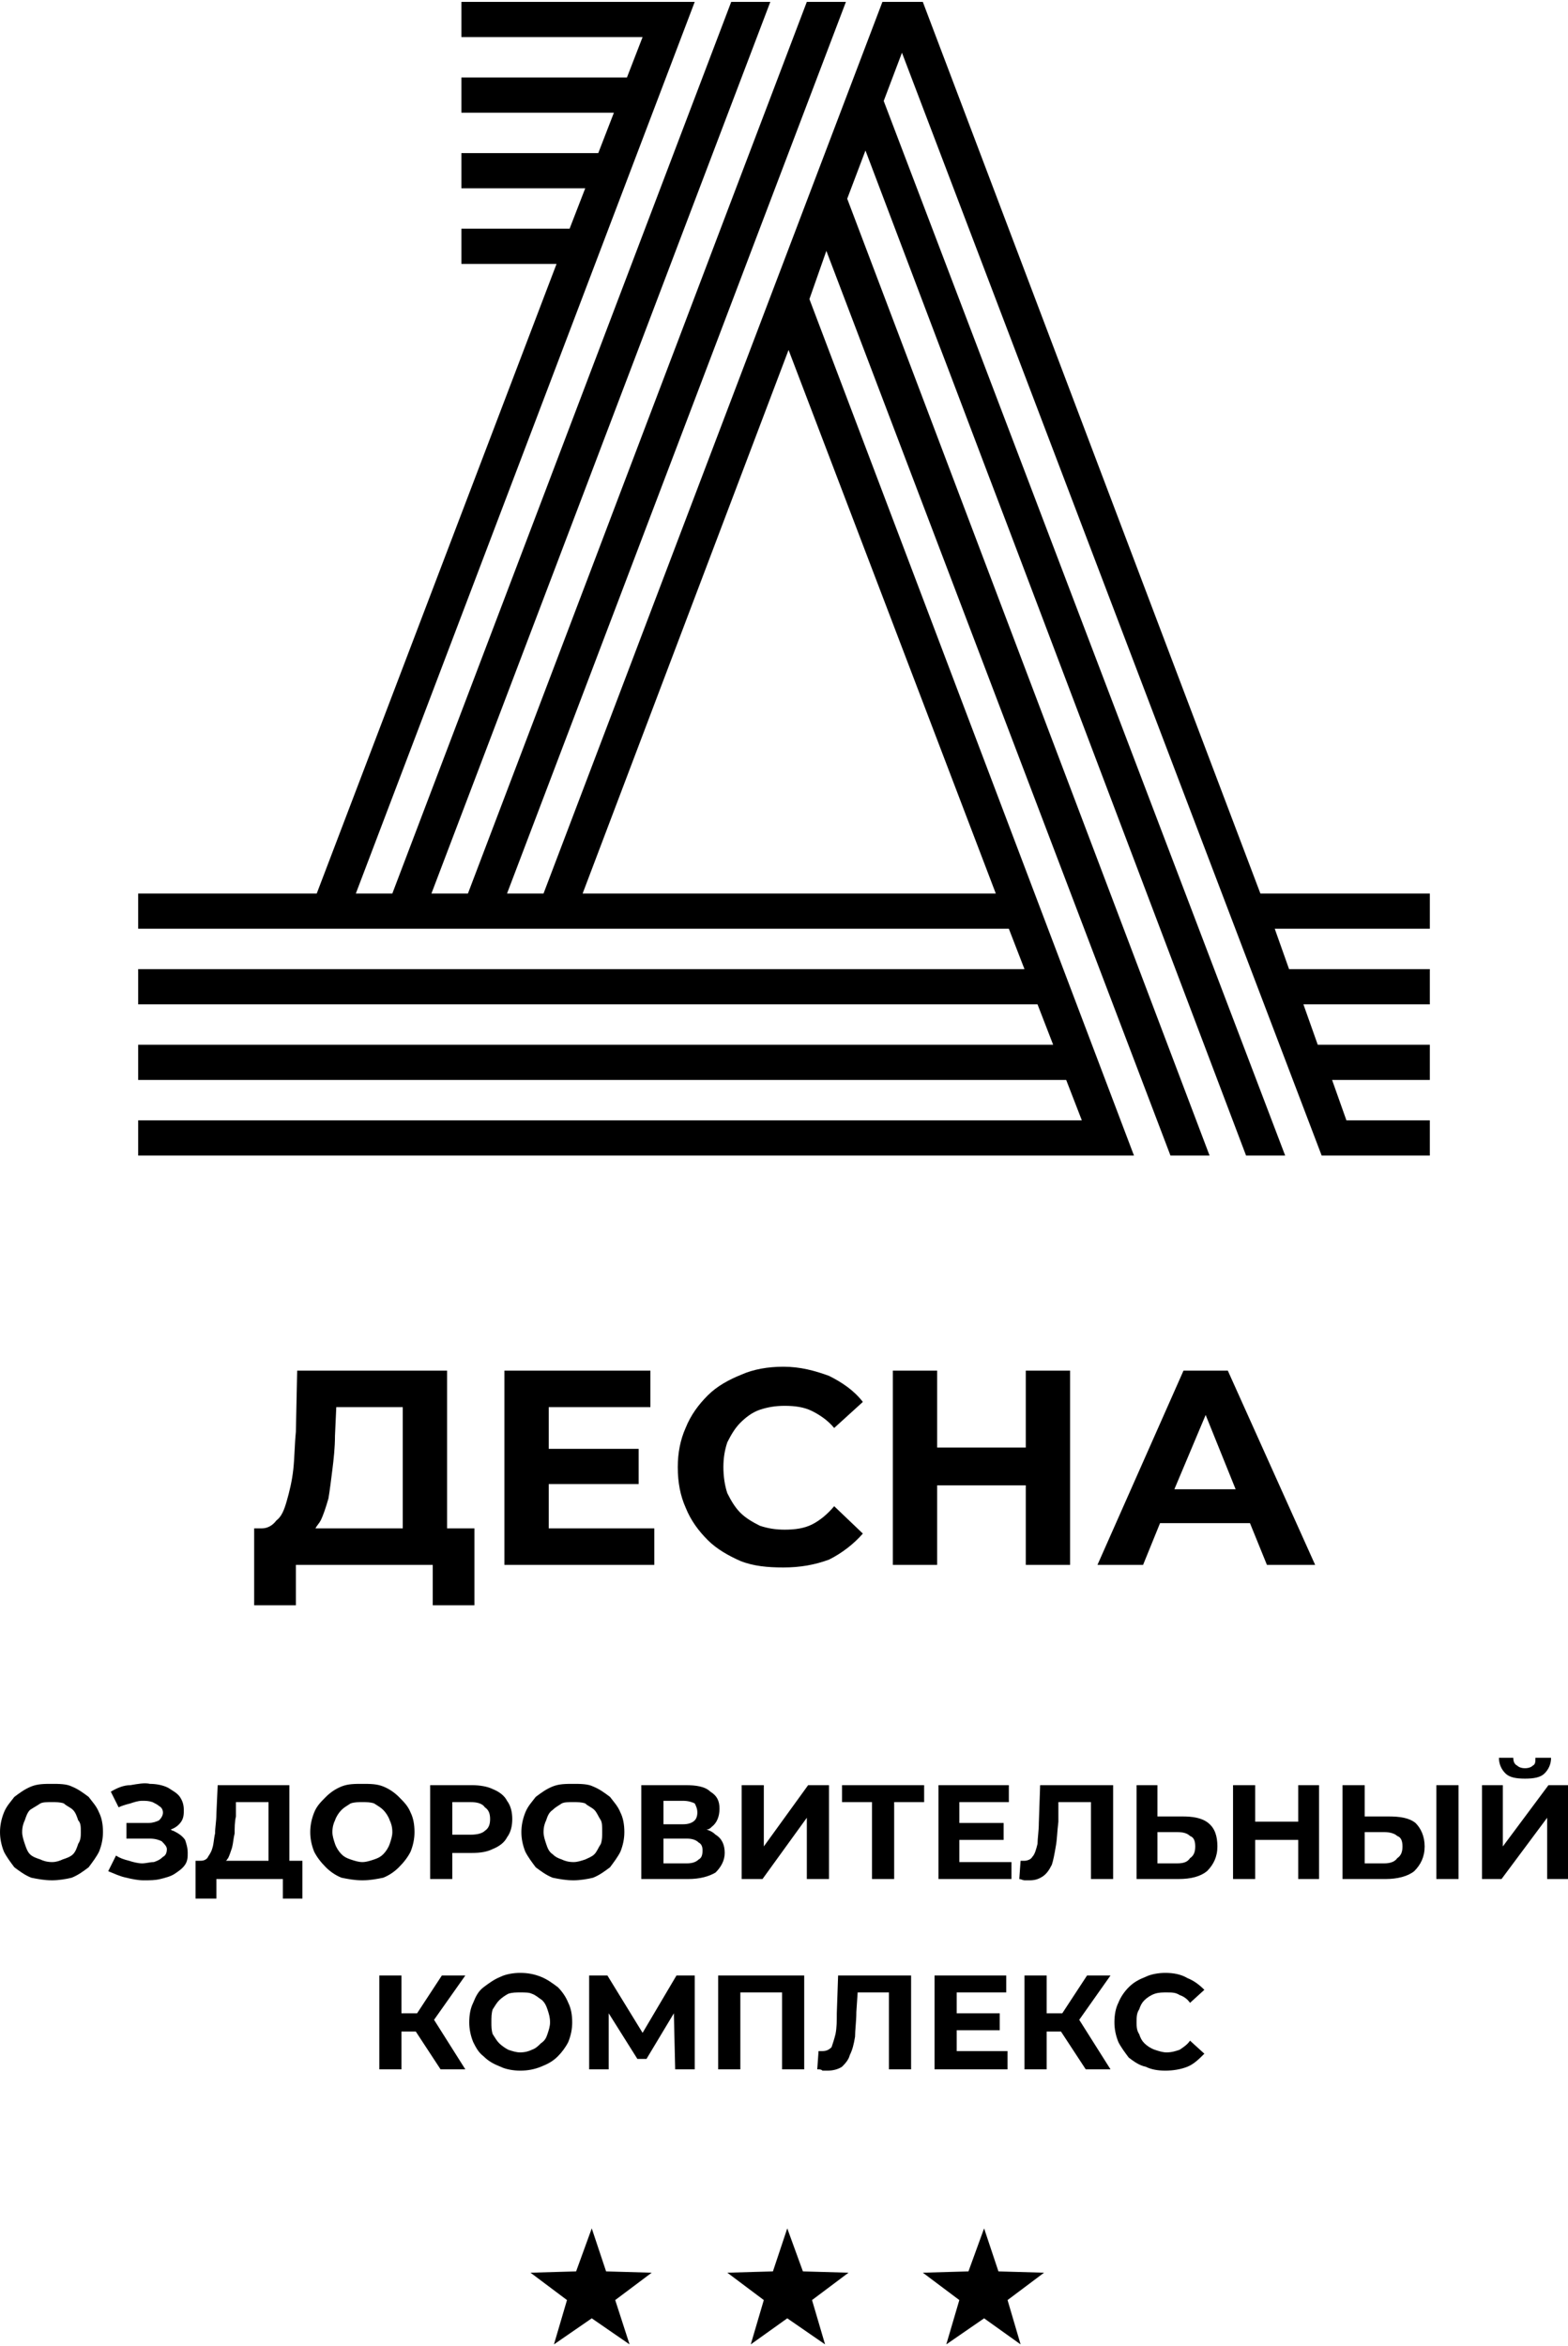
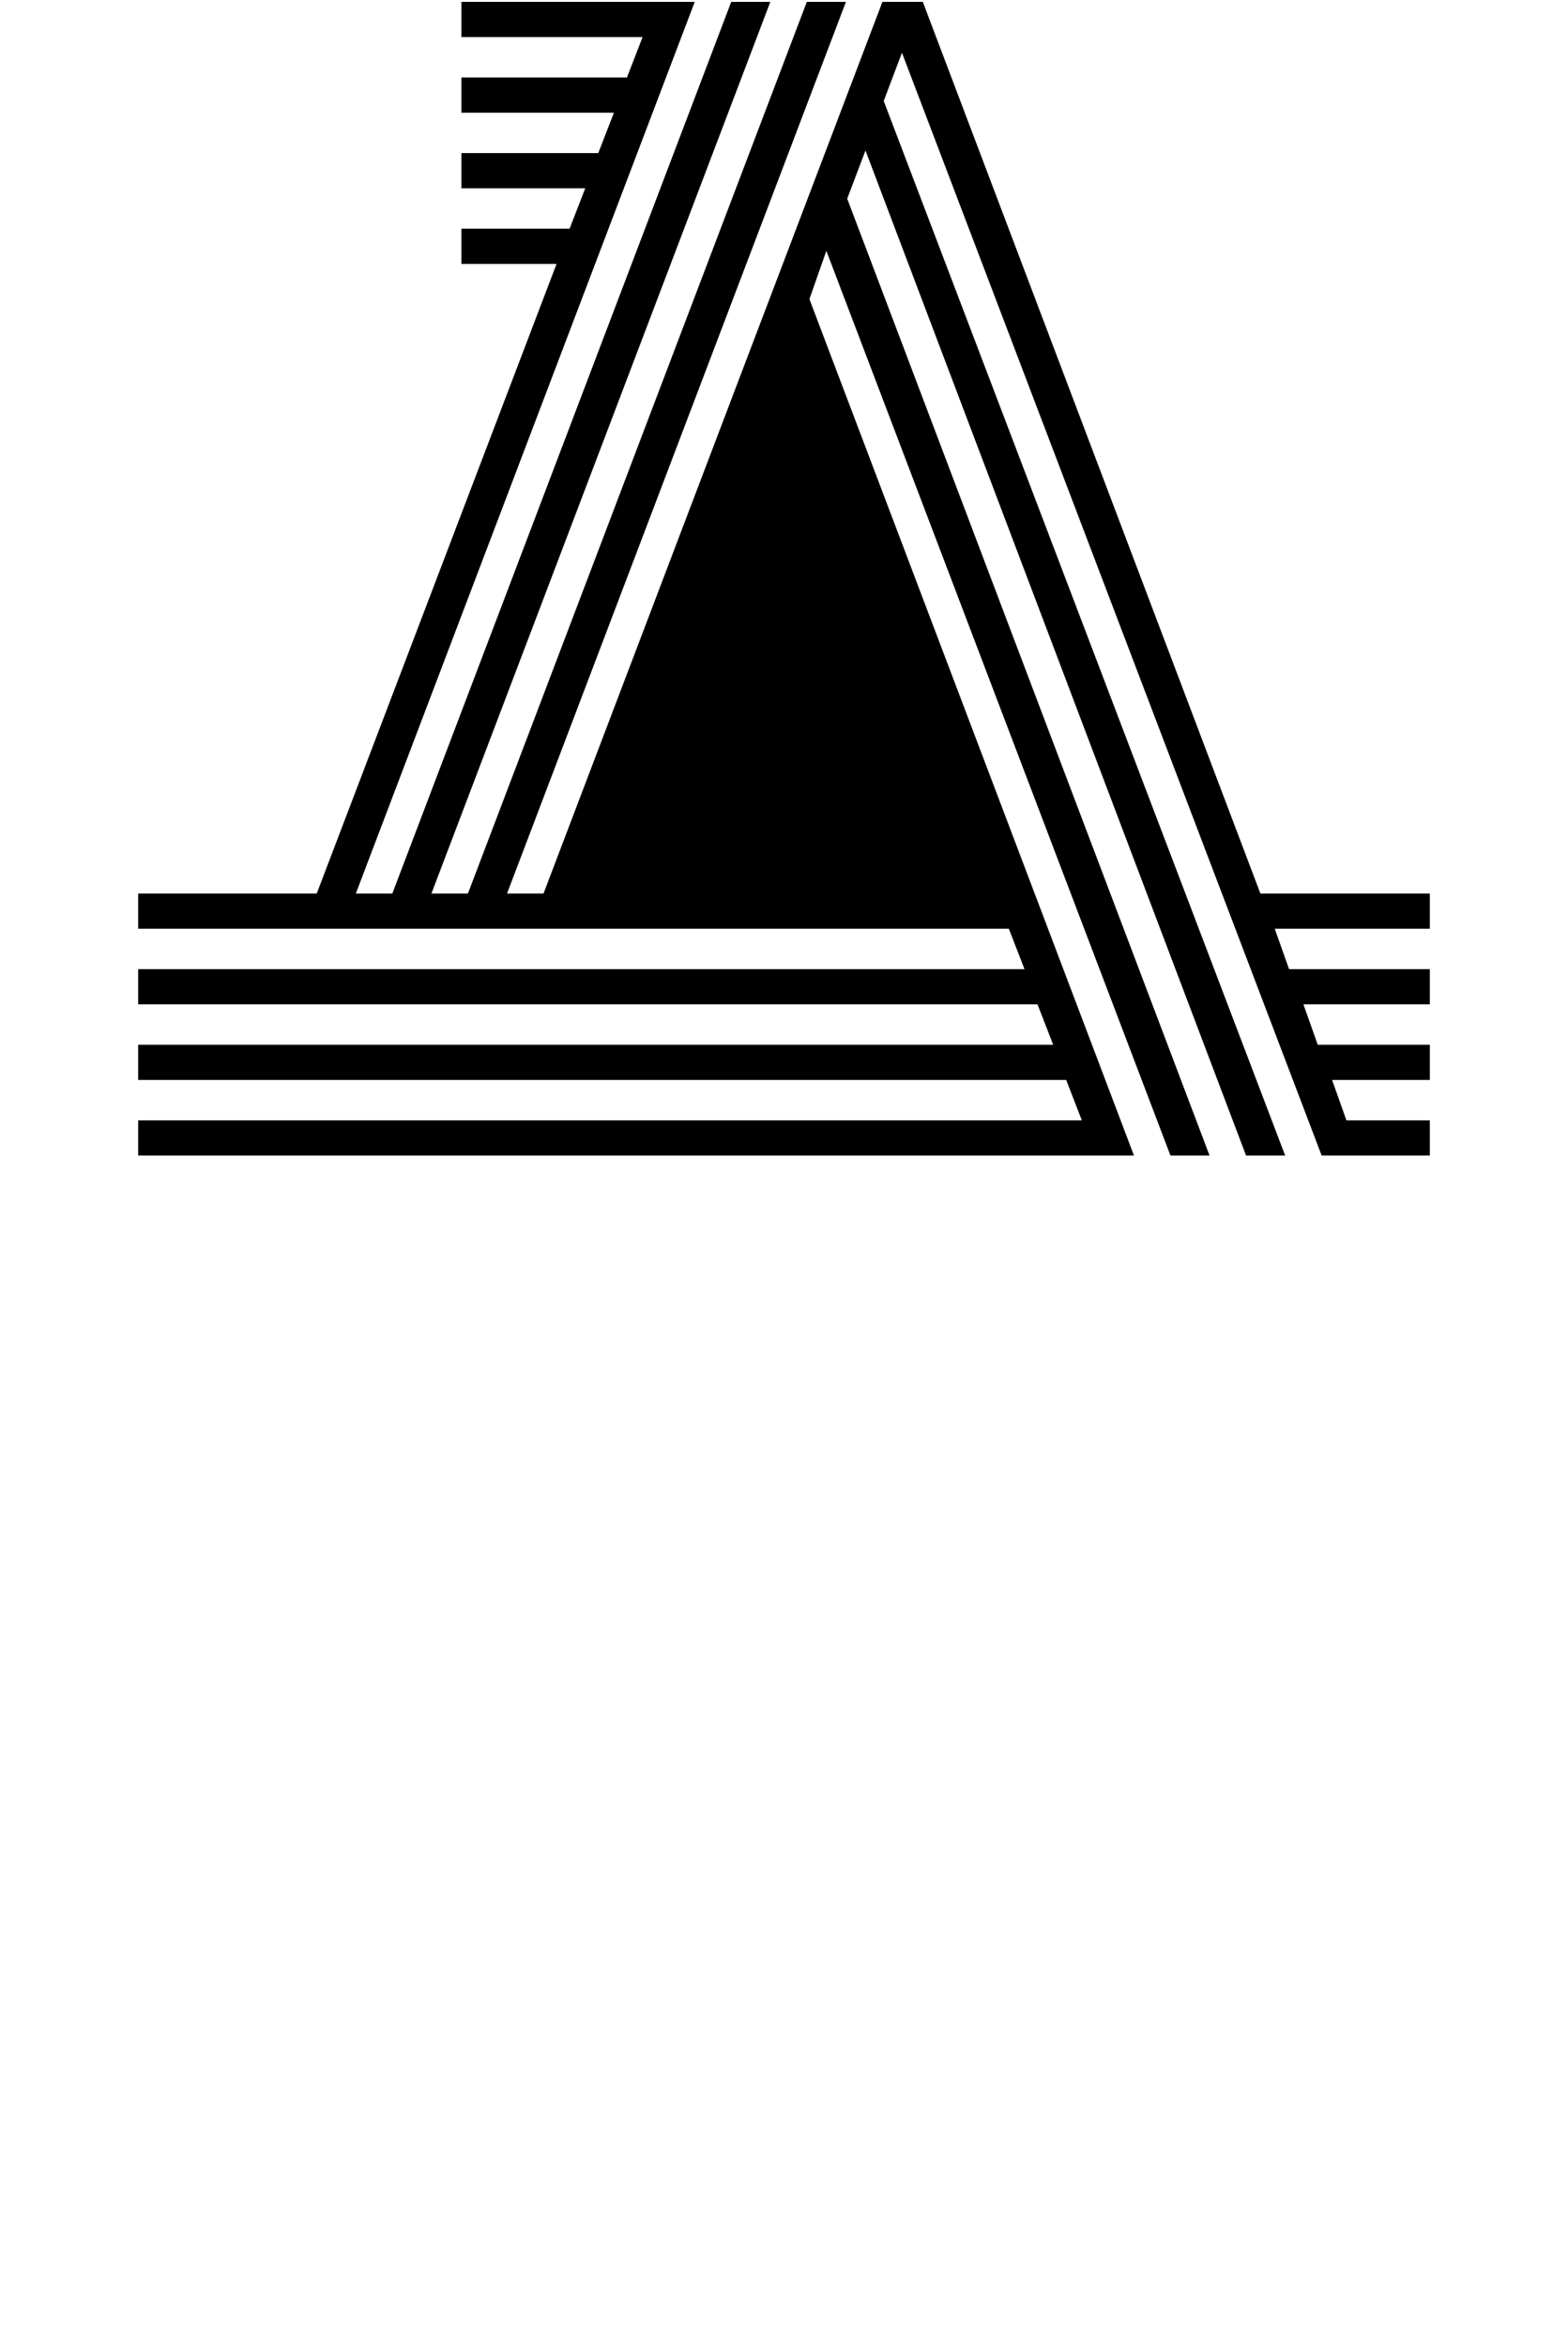
<svg xmlns="http://www.w3.org/2000/svg" xml:space="preserve" width="262px" height="392px" version="1.1" style="shape-rendering:geometricPrecision; text-rendering:geometricPrecision; image-rendering:optimizeQuality; fill-rule:evenodd; clip-rule:evenodd" viewBox="0 0 12.03 17.97">
  <defs>
    <style type="text/css"> .fil1 {fill:black} .fil0 {fill:black;fill-rule:nonzero} </style>
  </defs>
  <g id="Слой_x0020_1">
    <g id="_1981110135792">
-       <path class="fil0" d="M9.01 11.41l0.47 0 -0.23 -0.57 -0.24 0.57zm-7.06 0.89l0 -0.59 0.05 0 0.01 0c0.04,0 0.08,-0.02 0.11,-0.06 0.04,-0.03 0.06,-0.08 0.08,-0.15 0.02,-0.07 0.04,-0.15 0.05,-0.24 0.01,-0.09 0.01,-0.19 0.02,-0.29l0.01 -0.47 1.15 0 0 1.21 0.21 0 0 0.59 -0.32 0 0 -0.31 -1.05 0 0 0.31 -0.32 0zm0.47 -0.59l0.67 0 0 -0.93 -0.51 0 -0.01 0.22c0,0.09 -0.01,0.18 -0.02,0.26 -0.01,0.08 -0.02,0.16 -0.03,0.22 -0.02,0.07 -0.04,0.13 -0.06,0.17 -0.01,0.02 -0.03,0.04 -0.04,0.06zm1.79 0l0.81 0 0 0.28 -1.15 0 0 -1.49 1.12 0 0 0.28 -0.78 0 0 0.32 0.69 0 0 0.27 -0.69 0 0 0.34zm1.8 0.3c-0.12,0 -0.23,-0.01 -0.33,-0.05 -0.09,-0.04 -0.18,-0.09 -0.25,-0.16 -0.07,-0.07 -0.13,-0.15 -0.17,-0.25 -0.04,-0.09 -0.06,-0.19 -0.06,-0.31 0,-0.11 0.02,-0.21 0.06,-0.3 0.04,-0.1 0.1,-0.18 0.17,-0.25 0.07,-0.07 0.16,-0.12 0.26,-0.16 0.09,-0.04 0.2,-0.06 0.32,-0.06 0.13,0 0.24,0.03 0.35,0.07 0.1,0.05 0.19,0.11 0.26,0.2l-0.22 0.2c-0.05,-0.06 -0.11,-0.1 -0.17,-0.13 -0.06,-0.03 -0.13,-0.04 -0.21,-0.04 -0.07,0 -0.13,0.01 -0.19,0.03 -0.06,0.02 -0.11,0.06 -0.15,0.1 -0.04,0.04 -0.07,0.09 -0.1,0.15 -0.02,0.06 -0.03,0.12 -0.03,0.19 0,0.07 0.01,0.14 0.03,0.2 0.03,0.06 0.06,0.11 0.1,0.15 0.04,0.04 0.09,0.07 0.15,0.1 0.06,0.02 0.12,0.03 0.19,0.03 0.08,0 0.15,-0.01 0.21,-0.04 0.06,-0.03 0.12,-0.08 0.17,-0.14l0.22 0.21c-0.07,0.08 -0.16,0.15 -0.26,0.2 -0.11,0.04 -0.22,0.06 -0.35,0.06zm1.86 -0.63l-0.68 0 0 0.61 -0.34 0 0 -1.49 0.34 0 0 0.59 0.68 0 0 -0.59 0.34 0 0 1.49 -0.34 0 0 -0.61zm1.72 0.29l-0.69 0 -0.13 0.32 -0.35 0 0.66 -1.49 0.34 0 0.67 1.49 -0.37 0 -0.13 -0.32zm-3.55 5.41l0.12 0.33 0.35 0.01 -0.28 0.21 0.1 0.34 -0.29 -0.2 -0.28 0.2 0.1 -0.34 -0.28 -0.21 0.35 -0.01 0.11 -0.33zm-1.5 0l0.11 0.33 0.35 0.01 -0.28 0.21 0.11 0.34 -0.29 -0.2 -0.29 0.2 0.1 -0.34 -0.28 -0.21 0.35 -0.01 0.12 -0.33zm-4.14 -2.67c-0.06,0 -0.11,-0.01 -0.16,-0.02 -0.05,-0.02 -0.09,-0.05 -0.13,-0.08 -0.03,-0.04 -0.06,-0.08 -0.08,-0.12 -0.02,-0.05 -0.03,-0.1 -0.03,-0.15 0,-0.05 0.01,-0.1 0.03,-0.15 0.02,-0.05 0.05,-0.08 0.08,-0.12 0.04,-0.03 0.08,-0.06 0.13,-0.08 0.05,-0.02 0.1,-0.02 0.16,-0.02 0.05,0 0.11,0 0.15,0.02 0.05,0.02 0.09,0.05 0.13,0.08 0.03,0.04 0.06,0.07 0.08,0.12 0.02,0.04 0.03,0.09 0.03,0.15 0,0.05 -0.01,0.1 -0.03,0.15 -0.02,0.04 -0.05,0.08 -0.08,0.12 -0.04,0.03 -0.08,0.06 -0.13,0.08 -0.04,0.01 -0.1,0.02 -0.15,0.02zm0 -0.14c0.03,0 0.06,-0.01 0.08,-0.02 0.03,-0.01 0.06,-0.02 0.08,-0.04 0.02,-0.02 0.03,-0.05 0.04,-0.08 0.02,-0.03 0.02,-0.06 0.02,-0.09 0,-0.04 0,-0.07 -0.02,-0.09 -0.01,-0.03 -0.02,-0.06 -0.04,-0.08 -0.02,-0.02 -0.05,-0.03 -0.07,-0.05 -0.03,-0.01 -0.06,-0.01 -0.09,-0.01 -0.04,0 -0.07,0 -0.09,0.01 -0.03,0.02 -0.05,0.03 -0.08,0.05 -0.02,0.02 -0.03,0.05 -0.04,0.08 -0.01,0.02 -0.02,0.05 -0.02,0.09 0,0.03 0.01,0.06 0.02,0.09 0.01,0.03 0.02,0.06 0.04,0.08 0.02,0.02 0.05,0.03 0.08,0.04 0.02,0.01 0.05,0.02 0.09,0.02zm8.54 1.6c-0.06,0 -0.11,-0.01 -0.15,-0.03 -0.05,-0.01 -0.09,-0.04 -0.13,-0.07 -0.03,-0.04 -0.06,-0.08 -0.08,-0.12 -0.02,-0.05 -0.03,-0.1 -0.03,-0.15 0,-0.06 0.01,-0.11 0.03,-0.15 0.02,-0.05 0.05,-0.09 0.08,-0.12 0.04,-0.04 0.08,-0.06 0.13,-0.08 0.04,-0.02 0.1,-0.03 0.15,-0.03 0.06,0 0.12,0.01 0.17,0.04 0.05,0.02 0.09,0.05 0.13,0.09l-0.11 0.1c-0.02,-0.03 -0.05,-0.05 -0.08,-0.06 -0.03,-0.02 -0.06,-0.02 -0.1,-0.02 -0.03,0 -0.06,0 -0.09,0.01 -0.03,0.01 -0.06,0.03 -0.08,0.05 -0.02,0.02 -0.03,0.04 -0.04,0.07 -0.02,0.03 -0.02,0.06 -0.02,0.1 0,0.03 0,0.06 0.02,0.09 0.01,0.03 0.02,0.05 0.04,0.07 0.02,0.02 0.05,0.04 0.08,0.05 0.03,0.01 0.06,0.02 0.09,0.02 0.04,0 0.07,-0.01 0.1,-0.02 0.03,-0.02 0.06,-0.04 0.08,-0.07l0.11 0.1c-0.04,0.04 -0.08,0.08 -0.13,0.1 -0.05,0.02 -0.11,0.03 -0.17,0.03zm-0.8 -0.3l-0.11 0 0 0.29 -0.17 0 0 -0.72 0.17 0 0 0.29 0.12 0 0.19 -0.29 0.18 0 -0.24 0.34 0.24 0.38 -0.19 0 -0.19 -0.29zm-0.8 0.15l0.39 0 0 0.14 -0.56 0 0 -0.72 0.55 0 0 0.13 -0.38 0 0 0.16 0.33 0 0 0.13 -0.33 0 0 0.16zm-0.99 0.15c-0.01,0 -0.02,0 -0.04,0 -0.01,-0.01 -0.02,-0.01 -0.04,-0.01l0.01 -0.14c0.01,0 0.02,0 0.03,0 0.03,0 0.05,-0.01 0.07,-0.03 0.01,-0.03 0.02,-0.06 0.03,-0.1 0.01,-0.05 0.01,-0.1 0.01,-0.16l0.01 -0.29 0.56 0 0 0.72 -0.17 0 0 -0.59 -0.24 0 -0.01 0.15c0,0.07 -0.01,0.14 -0.01,0.19 -0.01,0.06 -0.02,0.1 -0.04,0.14 -0.01,0.04 -0.04,0.07 -0.06,0.09 -0.03,0.02 -0.07,0.03 -0.11,0.03zm-0.84 -0.01l0 -0.72 0.66 0 0 0.72 -0.17 0 0 -0.59 -0.32 0 0 0.59 -0.17 0zm-0.99 0l0 -0.72 0.14 0 0.27 0.44 0.26 -0.44 0.14 0 0 0.72 -0.15 0 -0.01 -0.43 -0.21 0.35 -0.07 0 -0.22 -0.35 0 0.43 -0.15 0zm-0.53 0.01c-0.05,0 -0.11,-0.01 -0.15,-0.03 -0.05,-0.02 -0.09,-0.04 -0.13,-0.08 -0.04,-0.03 -0.06,-0.07 -0.08,-0.11 -0.02,-0.05 -0.03,-0.1 -0.03,-0.15 0,-0.06 0.01,-0.11 0.03,-0.15 0.02,-0.05 0.04,-0.09 0.08,-0.12 0.04,-0.03 0.08,-0.06 0.13,-0.08 0.04,-0.02 0.1,-0.03 0.15,-0.03 0.06,0 0.11,0.01 0.16,0.03 0.05,0.02 0.09,0.05 0.13,0.08 0.03,0.03 0.06,0.07 0.08,0.12 0.02,0.04 0.03,0.09 0.03,0.15 0,0.05 -0.01,0.1 -0.03,0.15 -0.02,0.04 -0.05,0.08 -0.08,0.11 -0.04,0.04 -0.08,0.06 -0.13,0.08 -0.05,0.02 -0.1,0.03 -0.16,0.03zm0 -0.14c0.04,0 0.07,-0.01 0.09,-0.02 0.03,-0.01 0.05,-0.03 0.07,-0.05 0.03,-0.02 0.04,-0.04 0.05,-0.07 0.01,-0.03 0.02,-0.06 0.02,-0.09 0,-0.04 -0.01,-0.07 -0.02,-0.1 -0.01,-0.03 -0.02,-0.05 -0.04,-0.07 -0.03,-0.02 -0.05,-0.04 -0.08,-0.05 -0.02,-0.01 -0.05,-0.01 -0.09,-0.01 -0.03,0 -0.06,0 -0.09,0.01 -0.02,0.01 -0.05,0.03 -0.07,0.05 -0.02,0.02 -0.03,0.04 -0.05,0.07 -0.01,0.03 -0.01,0.06 -0.01,0.1 0,0.03 0,0.06 0.01,0.09 0.02,0.03 0.03,0.05 0.05,0.07 0.02,0.02 0.05,0.04 0.07,0.05 0.03,0.01 0.06,0.02 0.09,0.02zm-0.8 -0.16l-0.11 0 0 0.29 -0.17 0 0 -0.72 0.17 0 0 0.29 0.12 0 0.19 -0.29 0.18 0 -0.24 0.34 0.24 0.38 -0.19 0 -0.19 -0.29zm8.18 -1.17l0 -0.72 0.16 0 0 0.47 0.35 -0.47 0.15 0 0 0.72 -0.16 0 0 -0.47 -0.35 0.47 -0.15 0zm0.33 -0.77c-0.07,0 -0.12,-0.01 -0.15,-0.04 -0.03,-0.03 -0.05,-0.07 -0.05,-0.12l0.11 0c0,0.03 0.01,0.05 0.03,0.06 0.01,0.01 0.03,0.02 0.06,0.02 0.03,0 0.05,-0.01 0.06,-0.02 0.02,-0.01 0.02,-0.03 0.02,-0.06l0.12 0c0,0.05 -0.02,0.09 -0.05,0.12 -0.03,0.03 -0.08,0.04 -0.15,0.04zm-1.05 0.29c0.09,0 0.16,0.01 0.21,0.05 0.04,0.04 0.07,0.1 0.07,0.18 0,0.08 -0.03,0.14 -0.08,0.19 -0.05,0.04 -0.13,0.06 -0.22,0.06l-0.33 0 0 -0.72 0.17 0 0 0.24 0.18 0zm-0.03 0.36c0.04,0 0.08,-0.01 0.1,-0.04 0.03,-0.02 0.04,-0.05 0.04,-0.09 0,-0.04 -0.01,-0.07 -0.04,-0.08 -0.02,-0.02 -0.06,-0.03 -0.1,-0.03l-0.15 0 0 0.24 0.15 0zm0.4 0.12l0 -0.72 0.17 0 0 0.72 -0.17 0zm-1.06 -0.3l-0.33 0 0 0.3 -0.17 0 0 -0.72 0.17 0 0 0.28 0.33 0 0 -0.28 0.16 0 0 0.72 -0.16 0 0 -0.3zm-0.89 -0.18c0.08,0 0.15,0.01 0.2,0.05 0.05,0.04 0.07,0.1 0.07,0.18 0,0.08 -0.03,0.14 -0.08,0.19 -0.05,0.04 -0.12,0.06 -0.22,0.06l-0.32 0 0 -0.72 0.16 0 0 0.24 0.19 0zm-0.04 0.36c0.05,0 0.08,-0.01 0.1,-0.04 0.03,-0.02 0.04,-0.05 0.04,-0.09 0,-0.04 -0.01,-0.07 -0.04,-0.08 -0.02,-0.02 -0.05,-0.03 -0.1,-0.03l-0.15 0 0 0.24 0.15 0zm-1.13 0.13c-0.01,0 -0.03,0 -0.04,0 -0.01,0 -0.03,-0.01 -0.04,-0.01l0.01 -0.14c0.01,0 0.02,0 0.03,0 0.02,0 0.05,-0.01 0.06,-0.03 0.02,-0.02 0.03,-0.06 0.04,-0.1 0,-0.04 0.01,-0.1 0.01,-0.16l0.01 -0.29 0.56 0 0 0.72 -0.17 0 0 -0.59 -0.25 0 0 0.15c-0.01,0.08 -0.01,0.14 -0.02,0.19 -0.01,0.06 -0.02,0.11 -0.03,0.14 -0.02,0.04 -0.04,0.07 -0.07,0.09 -0.03,0.02 -0.06,0.03 -0.1,0.03zm-0.54 -0.14l0.4 0 0 0.13 -0.56 0 0 -0.72 0.54 0 0 0.13 -0.38 0 0 0.16 0.34 0 0 0.13 -0.34 0 0 0.17zm-0.67 0.13l0 -0.59 -0.23 0 0 -0.13 0.63 0 0 0.13 -0.23 0 0 0.59 -0.17 0zm-1 0l0 -0.72 0.17 0 0 0.47 0.34 -0.47 0.16 0 0 0.72 -0.17 0 0 -0.47 -0.34 0.47 -0.16 0zm-0.77 0l0 -0.72 0.34 0c0.08,0 0.15,0.01 0.19,0.05 0.05,0.03 0.07,0.07 0.07,0.13 0,0.06 -0.02,0.11 -0.06,0.14 -0.01,0.01 -0.02,0.02 -0.04,0.02l0 0c0.03,0.01 0.05,0.02 0.07,0.04 0.05,0.03 0.07,0.08 0.07,0.14 0,0.06 -0.03,0.11 -0.07,0.15 -0.05,0.03 -0.12,0.05 -0.21,0.05l-0.36 0zm0.17 -0.12l0.18 0c0.04,0 0.07,-0.01 0.09,-0.03 0.02,-0.01 0.03,-0.03 0.03,-0.07 0,-0.03 -0.01,-0.05 -0.03,-0.06 -0.02,-0.02 -0.05,-0.03 -0.09,-0.03l-0.18 0 0 0.19zm0 -0.3l0.15 0c0.04,0 0.07,-0.01 0.09,-0.03 0.01,-0.01 0.02,-0.03 0.02,-0.06 0,-0.03 -0.01,-0.05 -0.02,-0.07 -0.02,-0.01 -0.05,-0.02 -0.09,-0.02l-0.15 0 0 0.18zm-0.69 0.43c-0.06,0 -0.11,-0.01 -0.16,-0.02 -0.05,-0.02 -0.09,-0.05 -0.13,-0.08 -0.03,-0.04 -0.06,-0.08 -0.08,-0.12 -0.02,-0.05 -0.03,-0.1 -0.03,-0.15 0,-0.05 0.01,-0.1 0.03,-0.15 0.02,-0.05 0.05,-0.08 0.08,-0.12 0.04,-0.03 0.08,-0.06 0.13,-0.08 0.05,-0.02 0.1,-0.02 0.16,-0.02 0.05,0 0.11,0 0.15,0.02 0.05,0.02 0.09,0.05 0.13,0.08 0.03,0.04 0.06,0.07 0.08,0.12 0.02,0.04 0.03,0.09 0.03,0.15 0,0.05 -0.01,0.1 -0.03,0.15 -0.02,0.04 -0.05,0.08 -0.08,0.12 -0.04,0.03 -0.08,0.06 -0.13,0.08 -0.04,0.01 -0.1,0.02 -0.15,0.02zm0 -0.14c0.03,0 0.06,-0.01 0.09,-0.02 0.02,-0.01 0.05,-0.02 0.07,-0.04 0.02,-0.02 0.03,-0.05 0.05,-0.08 0.01,-0.03 0.01,-0.06 0.01,-0.09 0,-0.04 0,-0.07 -0.01,-0.09 -0.02,-0.03 -0.03,-0.06 -0.05,-0.08 -0.02,-0.02 -0.05,-0.03 -0.07,-0.05 -0.03,-0.01 -0.06,-0.01 -0.09,-0.01 -0.04,0 -0.07,0 -0.09,0.01 -0.03,0.02 -0.05,0.03 -0.07,0.05 -0.03,0.02 -0.04,0.05 -0.05,0.08 -0.01,0.02 -0.02,0.05 -0.02,0.09 0,0.03 0.01,0.06 0.02,0.09 0.01,0.03 0.02,0.06 0.05,0.08 0.02,0.02 0.04,0.03 0.07,0.04 0.02,0.01 0.05,0.02 0.09,0.02zm-1.1 0.13l0 -0.72 0.32 0c0.06,0 0.12,0.01 0.16,0.03 0.05,0.02 0.09,0.05 0.11,0.09 0.03,0.04 0.04,0.09 0.04,0.14 0,0.05 -0.01,0.1 -0.04,0.14 -0.02,0.04 -0.06,0.07 -0.11,0.09 -0.04,0.02 -0.09,0.03 -0.16,0.03l-0.15 0 0 0.2 -0.17 0zm0.17 -0.34l0.14 0c0.05,0 0.09,-0.01 0.11,-0.03 0.03,-0.02 0.04,-0.05 0.04,-0.09 0,-0.04 -0.01,-0.07 -0.04,-0.09 -0.02,-0.03 -0.06,-0.04 -0.11,-0.04l-0.14 0 0 0.25zm-0.69 0.35c-0.06,0 -0.11,-0.01 -0.16,-0.02 -0.05,-0.02 -0.09,-0.05 -0.12,-0.08 -0.04,-0.04 -0.07,-0.08 -0.09,-0.12 -0.02,-0.05 -0.03,-0.1 -0.03,-0.15 0,-0.05 0.01,-0.1 0.03,-0.15 0.02,-0.05 0.05,-0.08 0.09,-0.12 0.03,-0.03 0.07,-0.06 0.12,-0.08 0.05,-0.02 0.1,-0.02 0.16,-0.02 0.06,0 0.11,0 0.16,0.02 0.05,0.02 0.09,0.05 0.12,0.08 0.04,0.04 0.07,0.07 0.09,0.12 0.02,0.04 0.03,0.09 0.03,0.15 0,0.05 -0.01,0.1 -0.03,0.15 -0.02,0.04 -0.05,0.08 -0.09,0.12 -0.03,0.03 -0.07,0.06 -0.12,0.08 -0.05,0.01 -0.1,0.02 -0.16,0.02zm0 -0.14c0.03,0 0.06,-0.01 0.09,-0.02 0.03,-0.01 0.05,-0.02 0.07,-0.04 0.02,-0.02 0.04,-0.05 0.05,-0.08 0.01,-0.03 0.02,-0.06 0.02,-0.09 0,-0.04 -0.01,-0.07 -0.02,-0.09 -0.01,-0.03 -0.03,-0.06 -0.05,-0.08 -0.02,-0.02 -0.04,-0.03 -0.07,-0.05 -0.03,-0.01 -0.06,-0.01 -0.09,-0.01 -0.03,0 -0.06,0 -0.09,0.01 -0.03,0.02 -0.05,0.03 -0.07,0.05 -0.02,0.02 -0.04,0.05 -0.05,0.08 -0.01,0.02 -0.02,0.05 -0.02,0.09 0,0.03 0.01,0.06 0.02,0.09 0.01,0.03 0.03,0.06 0.05,0.08 0.02,0.02 0.04,0.03 0.07,0.04 0.03,0.01 0.06,0.02 0.09,0.02zm-1.28 0.28l0 -0.29 0.03 0 0 0c0.02,0 0.04,0 0.06,-0.02 0.01,-0.02 0.03,-0.04 0.04,-0.08 0.01,-0.03 0.01,-0.07 0.02,-0.11 0,-0.05 0.01,-0.09 0.01,-0.15l0.01 -0.22 0.55 0 0 0.58 0.1 0 0 0.29 -0.15 0 0 -0.15 -0.51 0 0 0.15 -0.16 0zm0.23 -0.29l0.33 0 0 -0.45 -0.25 0 0 0.11c-0.01,0.04 -0.01,0.09 -0.01,0.13 -0.01,0.04 -0.01,0.07 -0.02,0.11 -0.01,0.03 -0.02,0.06 -0.03,0.08 -0.01,0.01 -0.01,0.02 -0.02,0.02zm-0.9 0.08l0.06 -0.12c0.03,0.02 0.06,0.03 0.1,0.04 0.03,0.01 0.07,0.02 0.1,0.02 0.03,0 0.06,-0.01 0.09,-0.01 0.03,-0.01 0.05,-0.02 0.07,-0.04 0.02,-0.01 0.03,-0.03 0.03,-0.06 0,-0.02 -0.02,-0.04 -0.04,-0.06 -0.02,-0.01 -0.05,-0.02 -0.09,-0.02l-0.18 0 0 -0.12 0.17 0c0.03,0 0.06,-0.01 0.08,-0.02 0.02,-0.02 0.03,-0.04 0.03,-0.06 0,-0.02 -0.01,-0.04 -0.03,-0.05 -0.01,-0.01 -0.03,-0.02 -0.05,-0.03 -0.03,-0.01 -0.05,-0.01 -0.08,-0.01 -0.03,0 -0.06,0.01 -0.09,0.02 -0.04,0.01 -0.07,0.02 -0.09,0.03l-0.06 -0.12c0.05,-0.03 0.1,-0.05 0.15,-0.05 0.06,-0.01 0.11,-0.02 0.15,-0.01 0.05,0 0.1,0.01 0.14,0.03 0.03,0.02 0.07,0.04 0.09,0.07 0.02,0.03 0.03,0.06 0.03,0.1 0,0.03 0,0.06 -0.02,0.09 -0.02,0.03 -0.05,0.05 -0.08,0.06l0 0c0.01,0.01 0.02,0.01 0.02,0.01 0.04,0.02 0.07,0.04 0.09,0.07 0.01,0.03 0.02,0.06 0.02,0.1 0,0.03 0,0.06 -0.02,0.09 -0.02,0.03 -0.05,0.05 -0.08,0.07 -0.03,0.02 -0.07,0.03 -0.11,0.04 -0.04,0.01 -0.08,0.01 -0.13,0.01 -0.04,0 -0.09,-0.01 -0.13,-0.02 -0.05,-0.01 -0.09,-0.03 -0.14,-0.05zm6.72 2.74l0.11 0.33 0.35 0.01 -0.28 0.21 0.1 0.34 -0.28 -0.2 -0.29 0.2 0.1 -0.34 -0.28 -0.21 0.35 -0.01 0.12 -0.33z" />
-       <path class="fil1" d="M9.78 7.11l0.11 0.31 1.08 0 0 0.27 -0.97 0 0.11 0.31 0.86 0 0 0.27 -0.75 0 0.11 0.31 0.64 0 0 0.27 -0.69 0 0 0 -0.14 0 -3.22 -8.46 -0.14 0.37 3.08 8.09 -0.3 0 -2.92 -7.71 -0.14 0.37 2.78 7.34 -0.3 0 -2.64 -6.94 -0.13 0.37 2.49 6.57 -0.19 0 0 0 -7.45 0 0 -0.27 7.24 0 -0.12 -0.31 -7.12 0 0 -0.27 7.02 0 -0.12 -0.31 -6.9 0 0 -0.27 6.8 0 -0.12 -0.31 -6.68 0 0 -0.27 1.37 0 1.84 -4.83 -0.73 0 0 -0.27 0.83 0 0.12 -0.31 -0.95 0 0 -0.27 1.05 0 0.12 -0.31 -1.17 0 0 -0.27 1.27 0 0.12 -0.31 -1.39 0 0 -0.27 1.79 0 -2.6 6.84 0.28 0 2.6 -6.84 0.3 0 -2.6 6.84 0.28 0 2.6 -6.84 0.3 0 -2.6 6.84 0.28 0 2.6 -6.84 0.31 0 2.59 6.84 1.3 0 0 0.27 -1.19 0zm-2.14 -0.27l-1.59 -4.17 -1.58 4.17 3.17 0z" />
+       <path class="fil1" d="M9.78 7.11l0.11 0.31 1.08 0 0 0.27 -0.97 0 0.11 0.31 0.86 0 0 0.27 -0.75 0 0.11 0.31 0.64 0 0 0.27 -0.69 0 0 0 -0.14 0 -3.22 -8.46 -0.14 0.37 3.08 8.09 -0.3 0 -2.92 -7.71 -0.14 0.37 2.78 7.34 -0.3 0 -2.64 -6.94 -0.13 0.37 2.49 6.57 -0.19 0 0 0 -7.45 0 0 -0.27 7.24 0 -0.12 -0.31 -7.12 0 0 -0.27 7.02 0 -0.12 -0.31 -6.9 0 0 -0.27 6.8 0 -0.12 -0.31 -6.68 0 0 -0.27 1.37 0 1.84 -4.83 -0.73 0 0 -0.27 0.83 0 0.12 -0.31 -0.95 0 0 -0.27 1.05 0 0.12 -0.31 -1.17 0 0 -0.27 1.27 0 0.12 -0.31 -1.39 0 0 -0.27 1.79 0 -2.6 6.84 0.28 0 2.6 -6.84 0.3 0 -2.6 6.84 0.28 0 2.6 -6.84 0.3 0 -2.6 6.84 0.28 0 2.6 -6.84 0.31 0 2.59 6.84 1.3 0 0 0.27 -1.19 0zm-2.14 -0.27z" />
    </g>
  </g>
</svg>